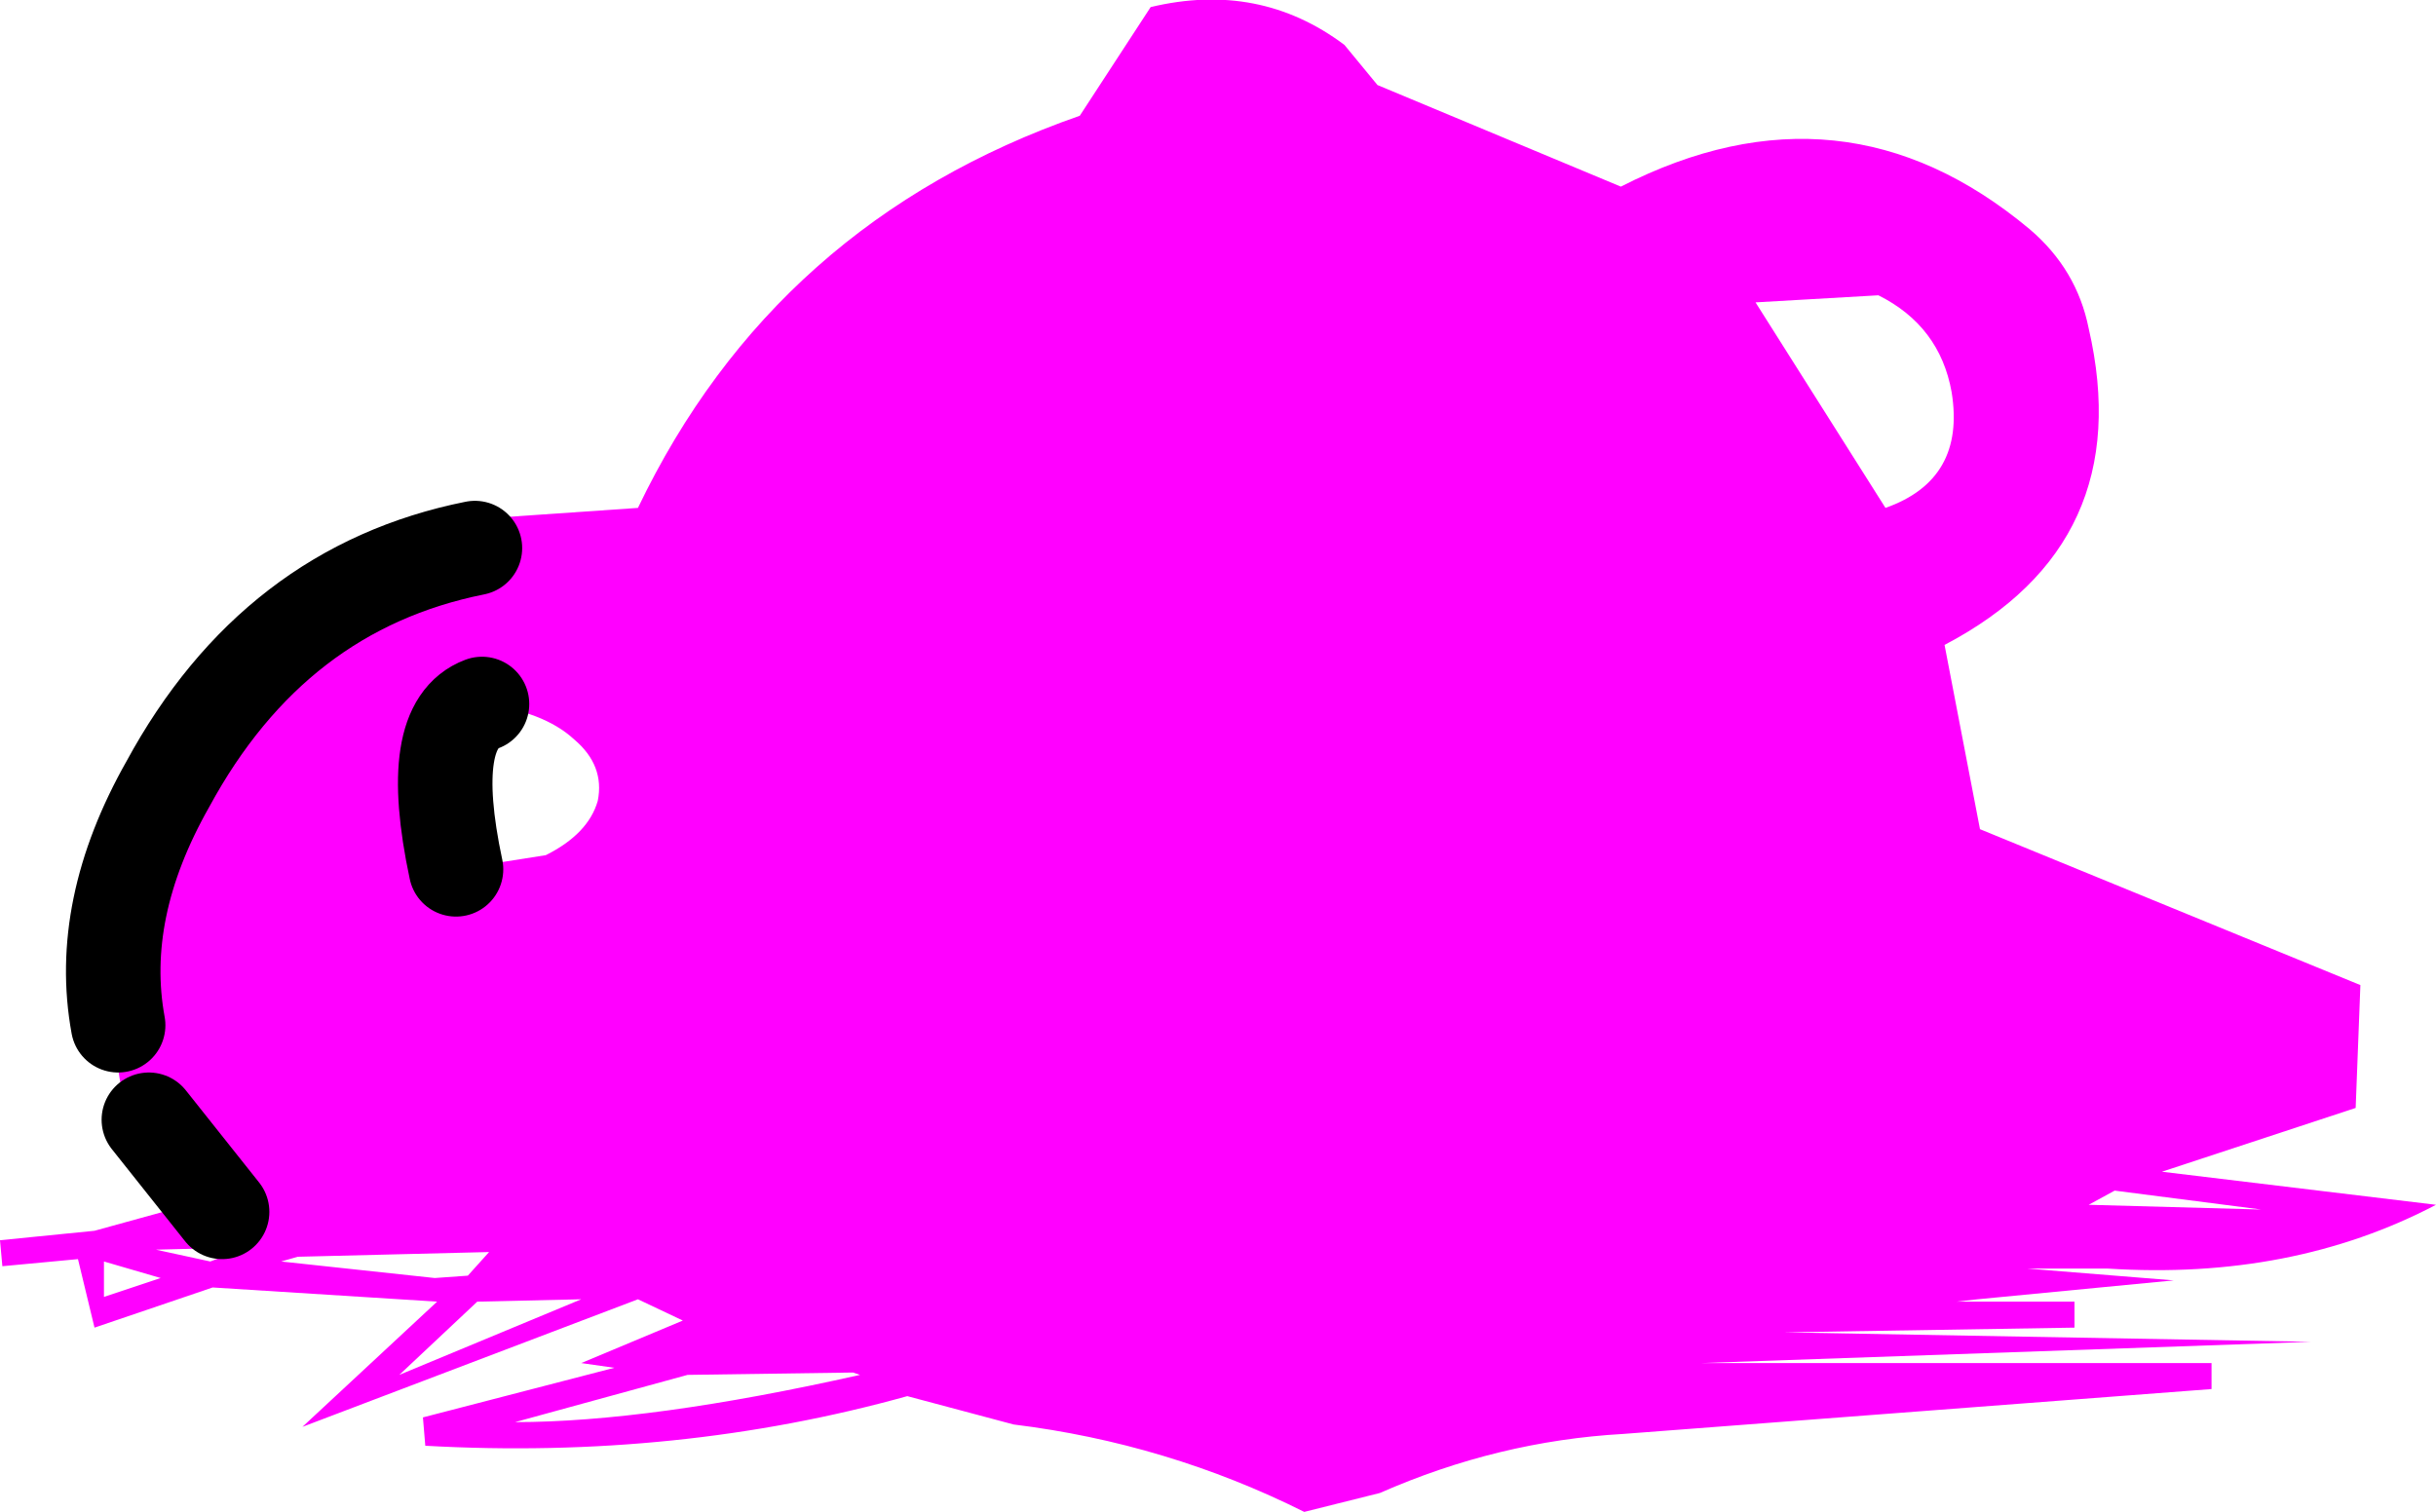
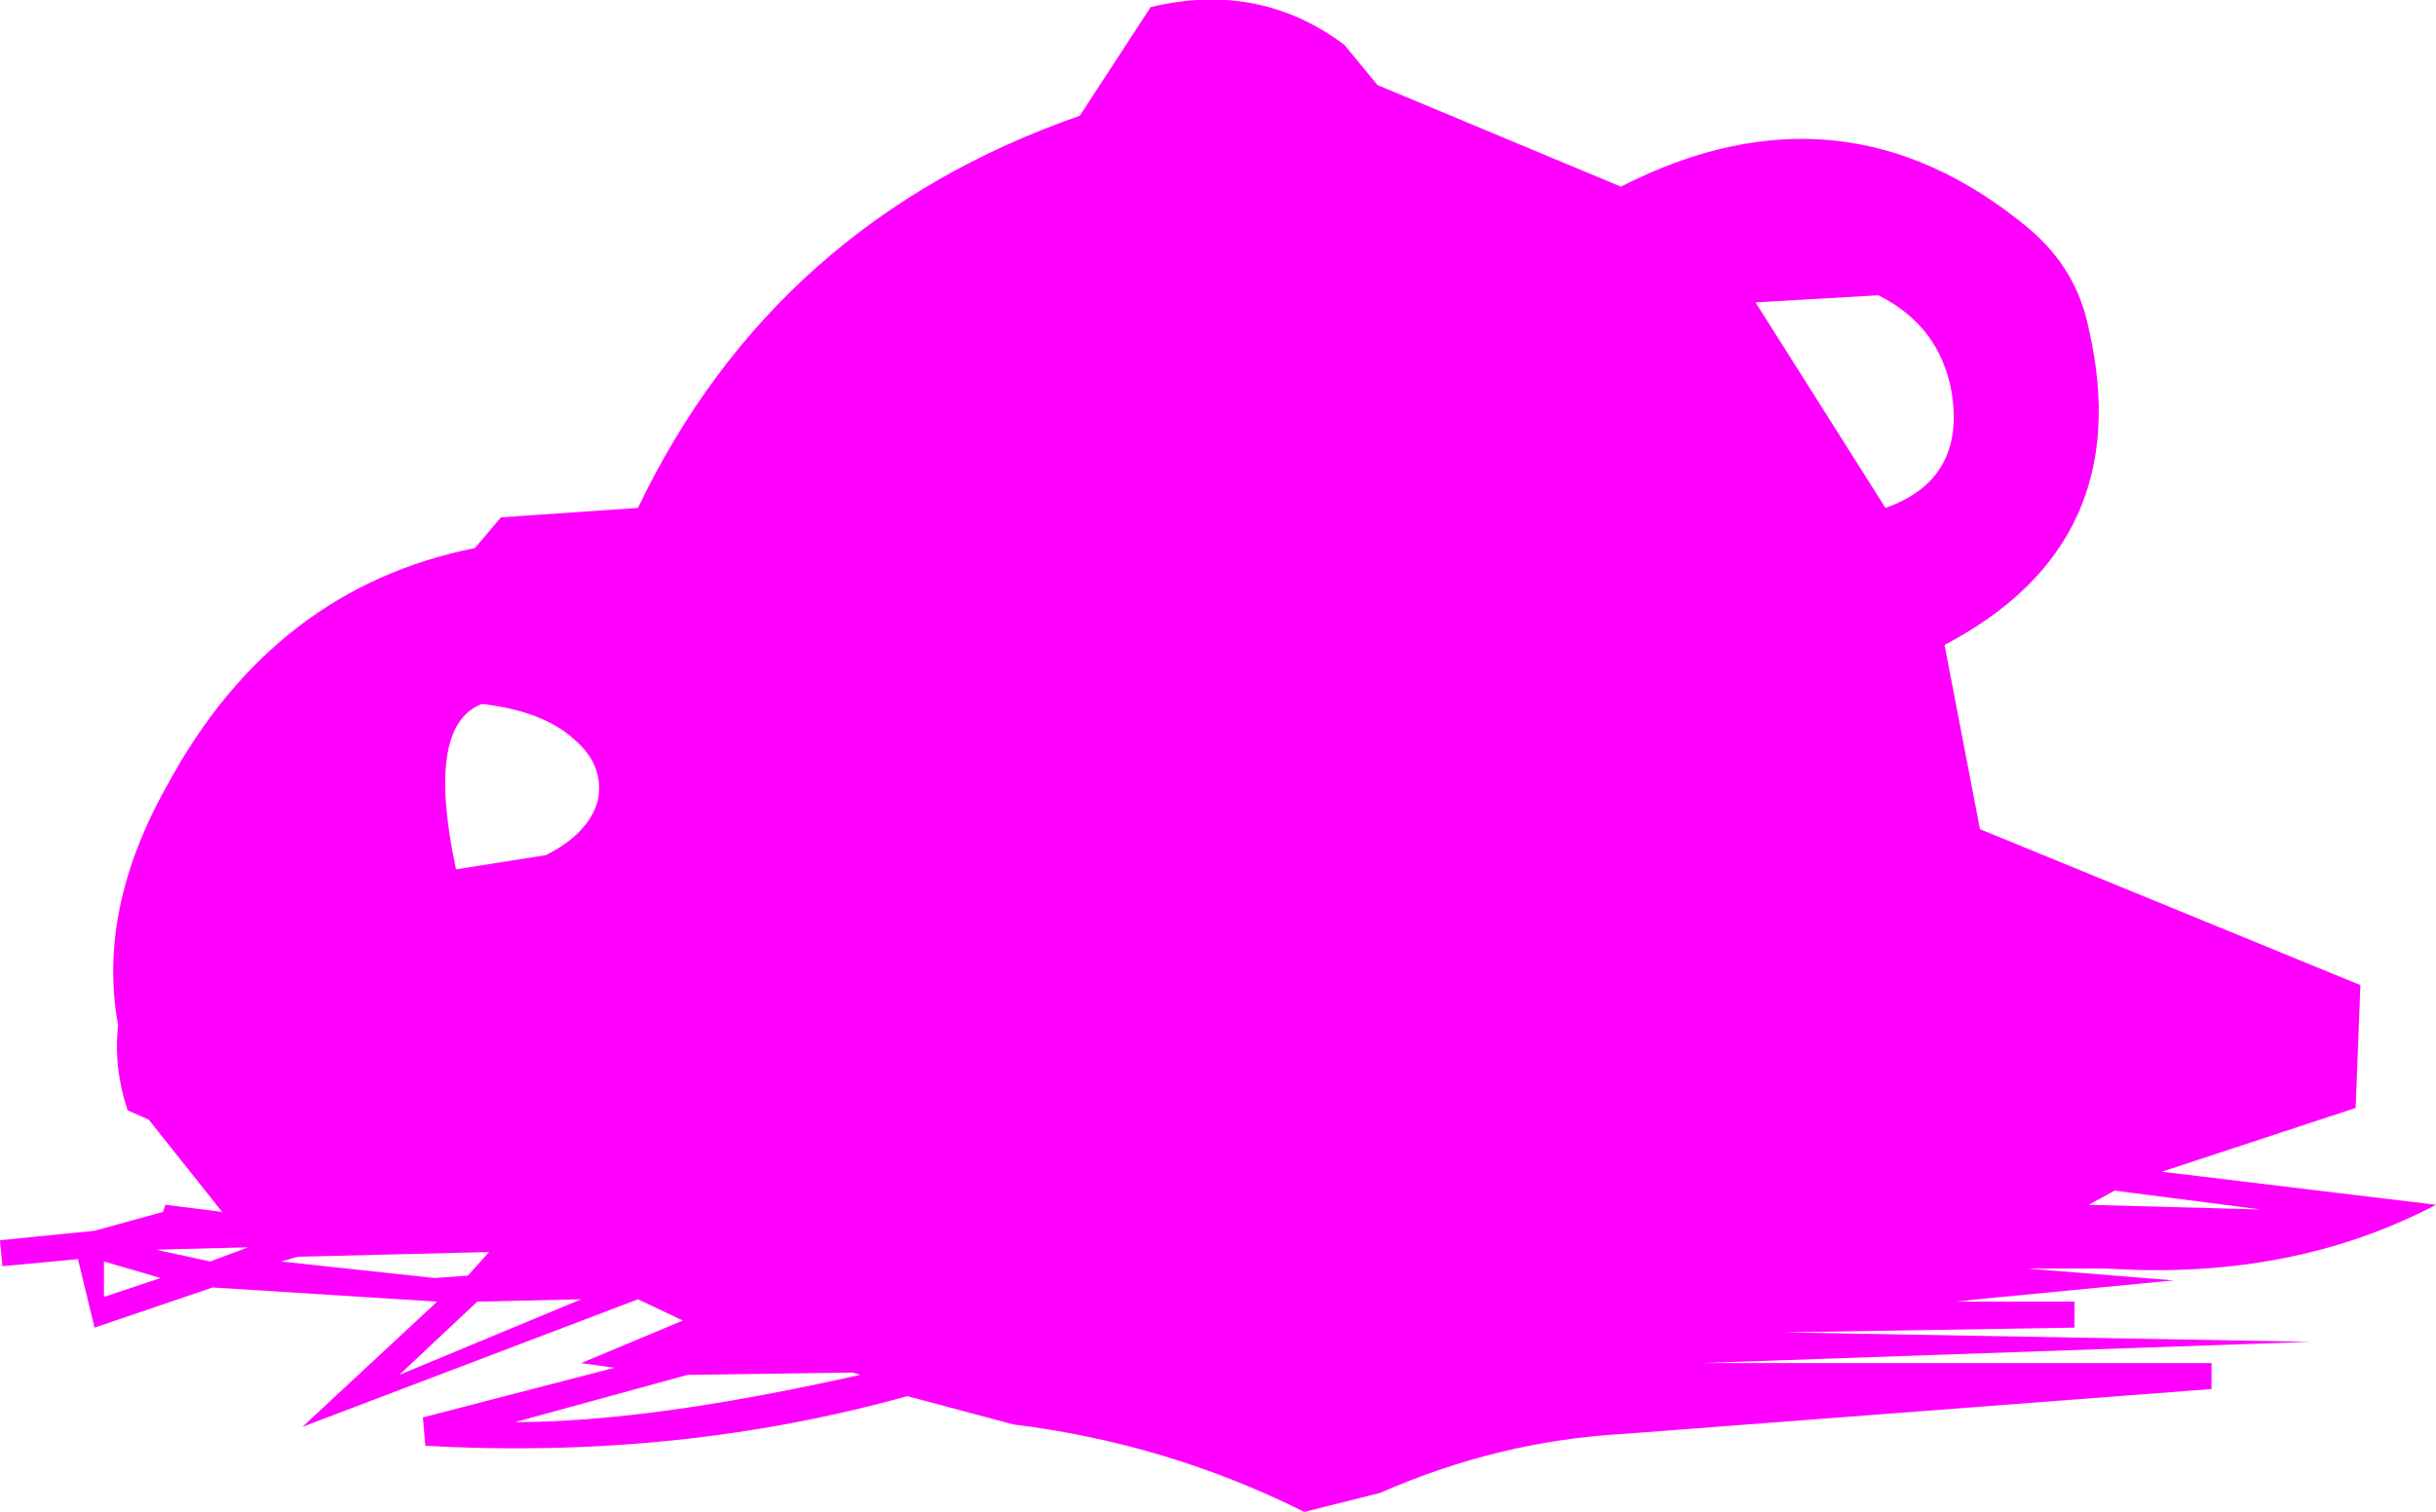
<svg xmlns="http://www.w3.org/2000/svg" height="32.0px" width="51.55px">
  <g transform="matrix(1.0, 0.0, 0.0, 1.0, 27.45, 34.5)">
    <path d="M9.7 -28.1 L12.45 -23.75 Q14.15 -24.35 13.85 -26.2 13.6 -27.6 12.3 -28.25 L9.7 -28.1 M-17.4 -22.9 L-16.85 -23.55 -13.95 -23.75 Q-11.05 -29.8 -4.6 -32.05 L-3.1 -34.35 Q-0.8 -34.9 1.0 -33.55 L1.7 -32.7 6.85 -30.55 Q11.55 -32.95 15.5 -29.65 16.5 -28.8 16.75 -27.55 17.8 -23.0 13.7 -20.85 L14.45 -16.95 22.5 -13.65 22.4 -11.05 18.3 -9.7 24.1 -9.0 Q21.05 -7.4 17.15 -7.65 L15.45 -7.65 18.55 -7.4 14.4 -7.0 13.95 -6.95 16.45 -6.95 16.45 -6.4 10.3 -6.3 21.45 -6.1 8.55 -5.65 19.35 -5.65 19.35 -5.1 6.9 -4.15 Q4.25 -4.0 1.75 -2.9 L0.15 -2.5 Q-2.75 -3.95 -6.0 -4.35 L-8.25 -4.95 Q-13.1 -3.6 -18.45 -3.9 L-18.5 -4.5 -14.45 -5.55 -15.15 -5.65 -13.0 -6.55 -13.95 -7.0 -21.05 -4.3 -18.2 -6.95 -22.95 -7.25 -25.45 -6.4 -25.8 -7.85 -27.4 -7.7 -27.45 -8.25 -25.45 -8.45 -24.0 -8.85 -23.95 -9.0 -22.75 -8.85 -24.3 -10.8 -24.75 -11.0 Q-25.05 -11.9 -24.95 -12.8 -25.4 -15.25 -23.9 -17.9 -21.65 -22.05 -17.4 -22.9 M16.75 -9.0 L20.4 -8.9 17.3 -9.3 16.75 -9.0 M-23.0 -7.8 L-22.2 -8.1 -24.15 -8.05 -23.0 -7.8 M-25.25 -7.05 L-24.05 -7.45 -25.25 -7.8 -25.25 -7.05 M-21.5 -7.8 L-18.25 -7.45 -17.55 -7.5 -17.1 -8.0 -21.15 -7.9 -21.5 -7.8 M-17.8 -16.1 L-15.9 -16.4 Q-15.0 -16.85 -14.8 -17.55 -14.65 -18.3 -15.3 -18.85 -15.95 -19.45 -17.25 -19.6 -18.45 -19.15 -17.8 -16.1 M-19.0 -5.4 L-15.15 -7.0 -17.35 -6.95 -19.0 -5.4 M-16.55 -4.4 Q-13.7 -4.4 -9.25 -5.4 L-9.4 -5.45 -12.9 -5.4 -16.55 -4.4" fill="#ff00ff" fill-rule="evenodd" stroke="none" />
-     <path d="M-22.75 -8.85 L-24.3 -10.8 M-24.95 -12.8 Q-25.4 -15.25 -23.9 -17.9 -21.65 -22.05 -17.4 -22.9 M-17.8 -16.1 Q-18.45 -19.15 -17.25 -19.6" fill="none" stroke="#000000" stroke-linecap="round" stroke-linejoin="round" stroke-width="2.0" />
  </g>
</svg>